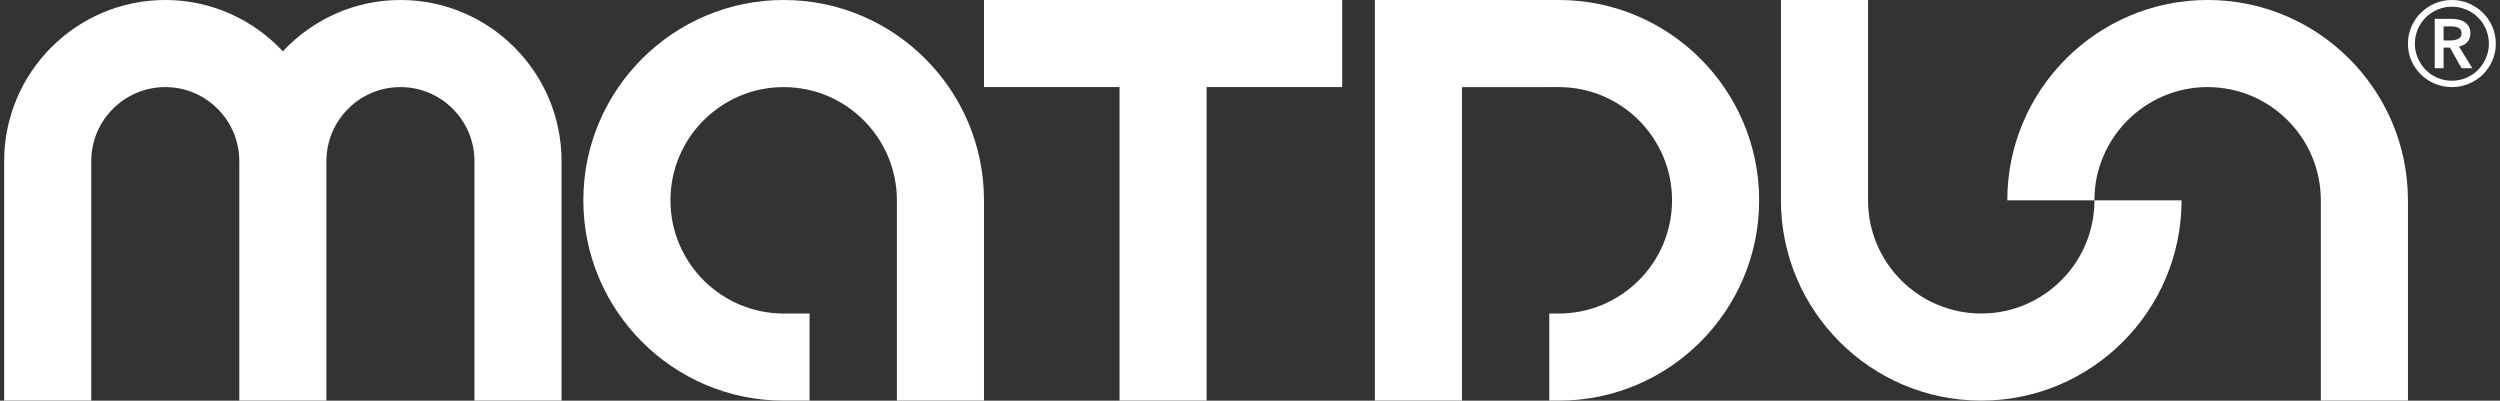
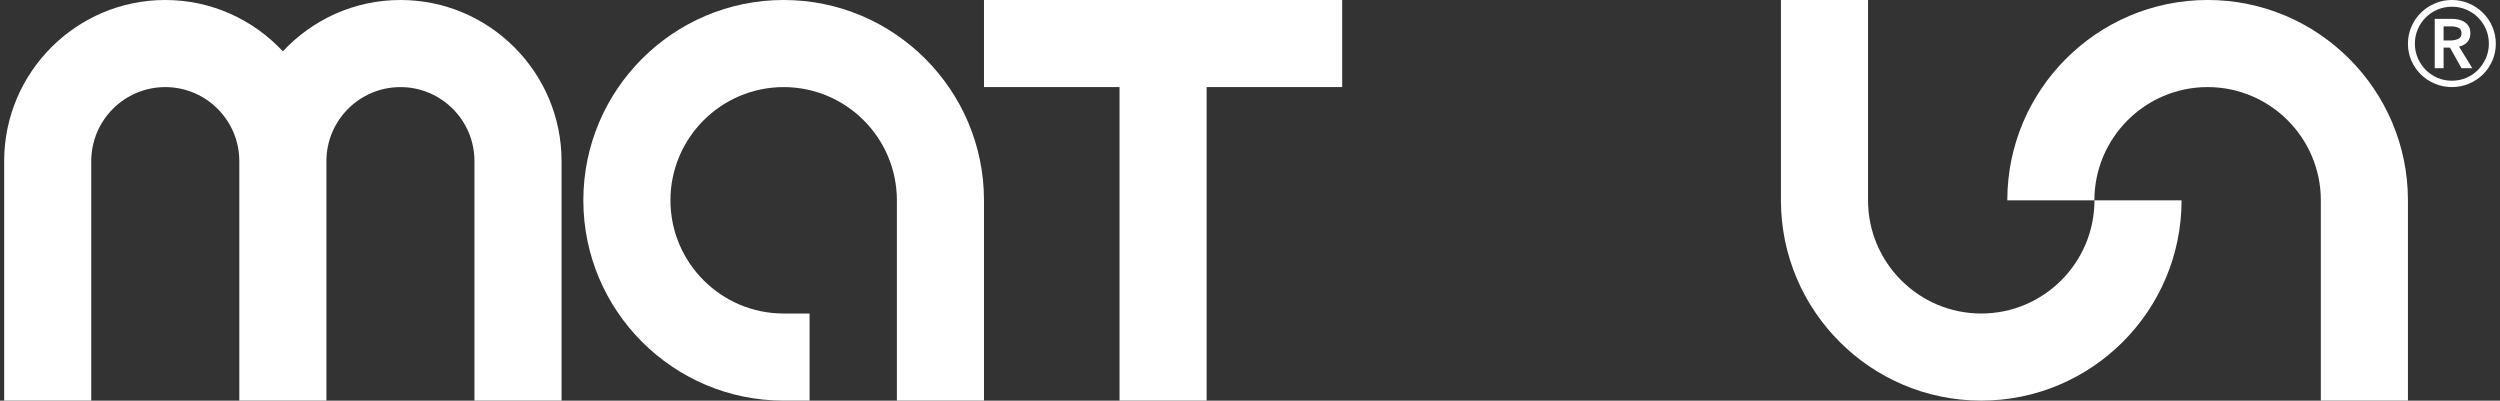
<svg xmlns="http://www.w3.org/2000/svg" width="100%" height="100%" viewBox="0 0 156 25" version="1.1" xml:space="preserve" style="fill-rule:evenodd;clip-rule:evenodd;stroke-linejoin:round;stroke-miterlimit:2;">
  <rect x="0" y="0" width="156" height="25" fill="#333333" stroke="none" />
  <g transform="matrix(0.761,0,0,0.761,-250.753,-179.273)">
    <g transform="matrix(1,0,0,1,362.339,268.426)">
      <path d="M0,-32.851C-3.804,-32.851 -7.228,-31.226 -9.641,-28.643C-12.054,-31.226 -15.478,-32.851 -19.282,-32.851C-26.566,-32.851 -32.493,-26.924 -32.493,-19.64L-32.493,0L-25.352,0L-25.352,-19.64C-25.352,-22.987 -22.629,-25.709 -19.282,-25.709C-15.935,-25.709 -13.212,-22.987 -13.212,-19.64L-13.212,0L-6.07,0L-6.07,-19.64C-6.07,-22.987 -3.347,-25.709 0,-25.709C3.348,-25.709 6.07,-22.987 6.07,-19.64L6.07,0L13.212,0L13.212,-19.64C13.212,-26.924 7.285,-32.851 0,-32.851" style="fill:white;fill-rule:nonzero;" />
    </g>
    <g transform="matrix(1,0,0,1,491.962,235.574)">
      <path d="M0,32.851C-9.058,32.851 -16.426,25.483 -16.426,16.426L-16.426,0L-9.284,0L-9.284,16.426C-9.284,21.545 -5.12,25.709 0,25.709C5.119,25.709 9.283,21.545 9.283,16.426L16.425,16.426C16.425,25.483 9.057,32.851 0,32.851" style="fill:white;fill-rule:nonzero;" />
    </g>
    <g transform="matrix(1,0,0,1,526.949,235.574)">
      <path d="M0,32.851L-7.142,32.851L-7.142,16.426C-7.142,11.307 -11.306,7.142 -16.425,7.142C-21.544,7.142 -25.709,11.307 -25.709,16.426L-32.851,16.426C-32.851,7.369 -25.482,0 -16.425,0C-7.368,0 0,7.369 0,16.426L0,32.851Z" style="fill:white;fill-rule:nonzero;" />
    </g>
    <g transform="matrix(1,0,0,1,457.324,268.426)">
-       <path d="M0,-32.851C9.057,-32.851 16.426,-25.483 16.426,-16.426C16.426,-7.369 9.057,0 0,0L-0.782,0L-0.782,-7.142L0,-7.142C5.119,-7.142 9.284,-11.307 9.284,-16.426C9.284,-21.545 5.119,-25.709 0,-25.709C-1.905,-25.709 -7.837,-25.704 -7.942,-25.704L-7.942,0L-15.084,0L-15.084,-32.851L0,-32.851Z" style="fill:white;fill-rule:nonzero;" />
-     </g>
+       </g>
    <g transform="matrix(1,0,0,1,393.763,268.426)">
      <path d="M0,-32.851C-9.057,-32.851 -16.426,-25.482 -16.426,-16.426C-16.426,-7.369 -9.057,0 0,0L2.124,0L2.124,-7.142L0,-7.142C-5.119,-7.142 -9.284,-11.307 -9.284,-16.426C-9.284,-21.545 -5.119,-25.709 0,-25.709C5.119,-25.709 9.284,-21.545 9.284,-16.426L9.284,0L16.426,0L16.426,-16.426C16.426,-25.482 9.057,-32.851 0,-32.851" style="fill:white;fill-rule:nonzero;" />
    </g>
    <g transform="matrix(1,0,0,1,439.56,268.426)">
      <path d="M0,-32.851L-29.371,-32.851L-29.371,-25.709L-18.256,-25.709L-18.256,0L-11.115,0L-11.115,-25.709L0,-25.709L0,-32.851Z" style="fill:white;fill-rule:nonzero;" />
    </g>
    <g transform="matrix(1,0,0,1,530.457,239.399)">
      <path d="M0,-0.507C0.211,-0.507 0.411,-0.547 0.601,-0.625C0.79,-0.704 0.886,-0.864 0.886,-1.108C0.886,-1.329 0.798,-1.475 0.624,-1.55C0.451,-1.623 0.269,-1.66 0.079,-1.66L-0.584,-1.66L-0.584,-0.507L0,-0.507ZM-1.311,-2.277L0.11,-2.277C0.301,-2.277 0.485,-2.256 0.664,-2.213C0.843,-2.171 1.004,-2.103 1.146,-2.007C1.288,-1.914 1.401,-1.792 1.485,-1.645C1.569,-1.497 1.612,-1.313 1.612,-1.092C1.612,-0.797 1.527,-0.557 1.359,-0.372C1.19,-0.188 0.964,-0.065 0.68,-0.002L1.771,1.769L0.886,1.769L-0.062,0.078L-0.584,0.078L-0.584,1.769L-1.311,1.769L-1.311,-2.277ZM-2.938,-0.238C-2.938,0.173 -2.859,0.563 -2.701,0.93C-2.543,1.3 -2.328,1.623 -2.054,1.903C-1.78,2.181 -1.459,2.4 -1.09,2.558C-0.721,2.717 -0.326,2.795 0.096,2.795C0.517,2.795 0.911,2.717 1.28,2.558C1.648,2.4 1.97,2.181 2.244,1.903C2.518,1.623 2.733,1.3 2.892,0.93C3.05,0.563 3.129,0.173 3.129,-0.238C3.129,-0.66 3.05,-1.055 2.892,-1.424C2.733,-1.792 2.518,-2.113 2.244,-2.387C1.97,-2.661 1.648,-2.877 1.28,-3.035C0.911,-3.193 0.517,-3.272 0.096,-3.272C-0.326,-3.272 -0.721,-3.193 -1.09,-3.035C-1.459,-2.877 -1.78,-2.661 -2.054,-2.387C-2.328,-2.113 -2.543,-1.792 -2.701,-1.424C-2.859,-1.055 -2.938,-0.66 -2.938,-0.238M-3.508,-0.238C-3.508,-0.733 -3.412,-1.199 -3.223,-1.636C-3.033,-2.073 -2.775,-2.452 -2.448,-2.774C-2.122,-3.095 -1.74,-3.351 -1.303,-3.54C-0.866,-3.731 -0.4,-3.824 0.096,-3.824C0.591,-3.824 1.057,-3.731 1.493,-3.54C1.931,-3.351 2.313,-3.095 2.64,-2.774C2.965,-2.452 3.224,-2.073 3.413,-1.636C3.604,-1.199 3.697,-0.733 3.697,-0.238C3.697,0.257 3.604,0.721 3.413,1.152C3.224,1.584 2.965,1.96 2.64,2.282C2.313,2.603 1.931,2.857 1.493,3.04C1.057,3.224 0.591,3.317 0.096,3.317C-0.4,3.317 -0.866,3.224 -1.303,3.04C-1.74,2.857 -2.122,2.603 -2.448,2.282C-2.775,1.96 -3.033,1.584 -3.223,1.152C-3.412,0.721 -3.508,0.257 -3.508,-0.238" style="fill:white;fill-rule:nonzero;" />
    </g>
  </g>
</svg>